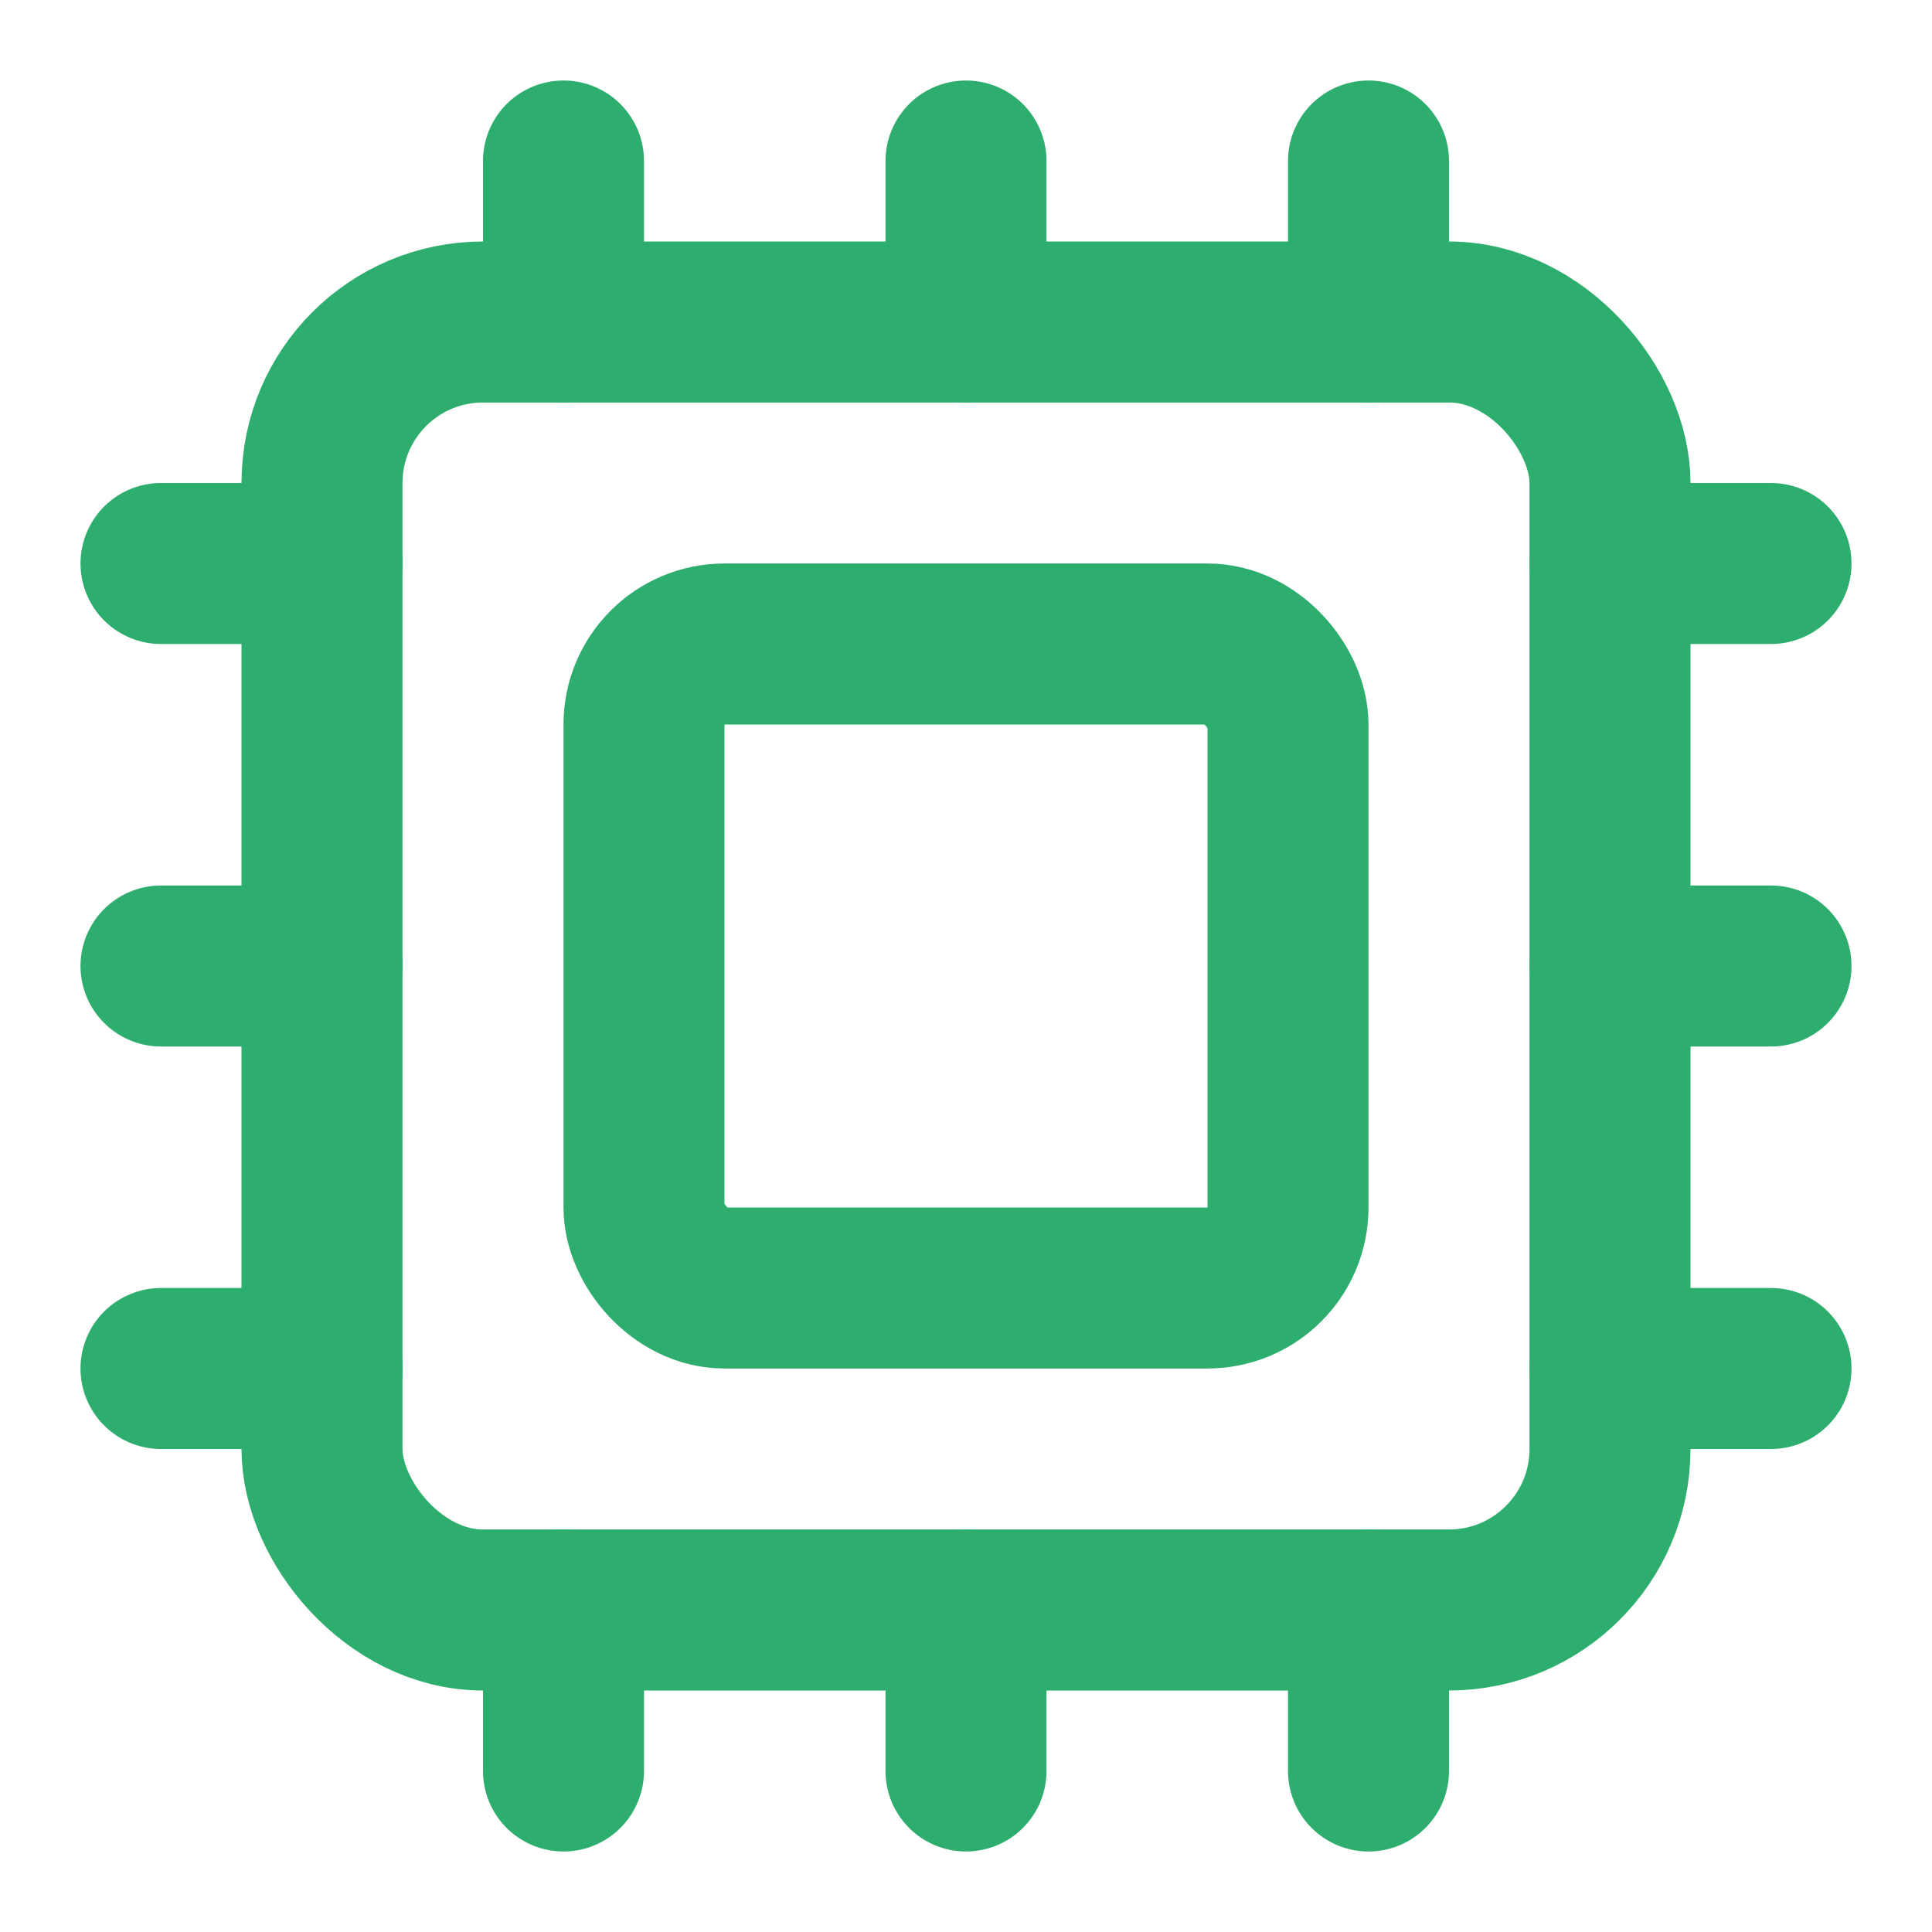
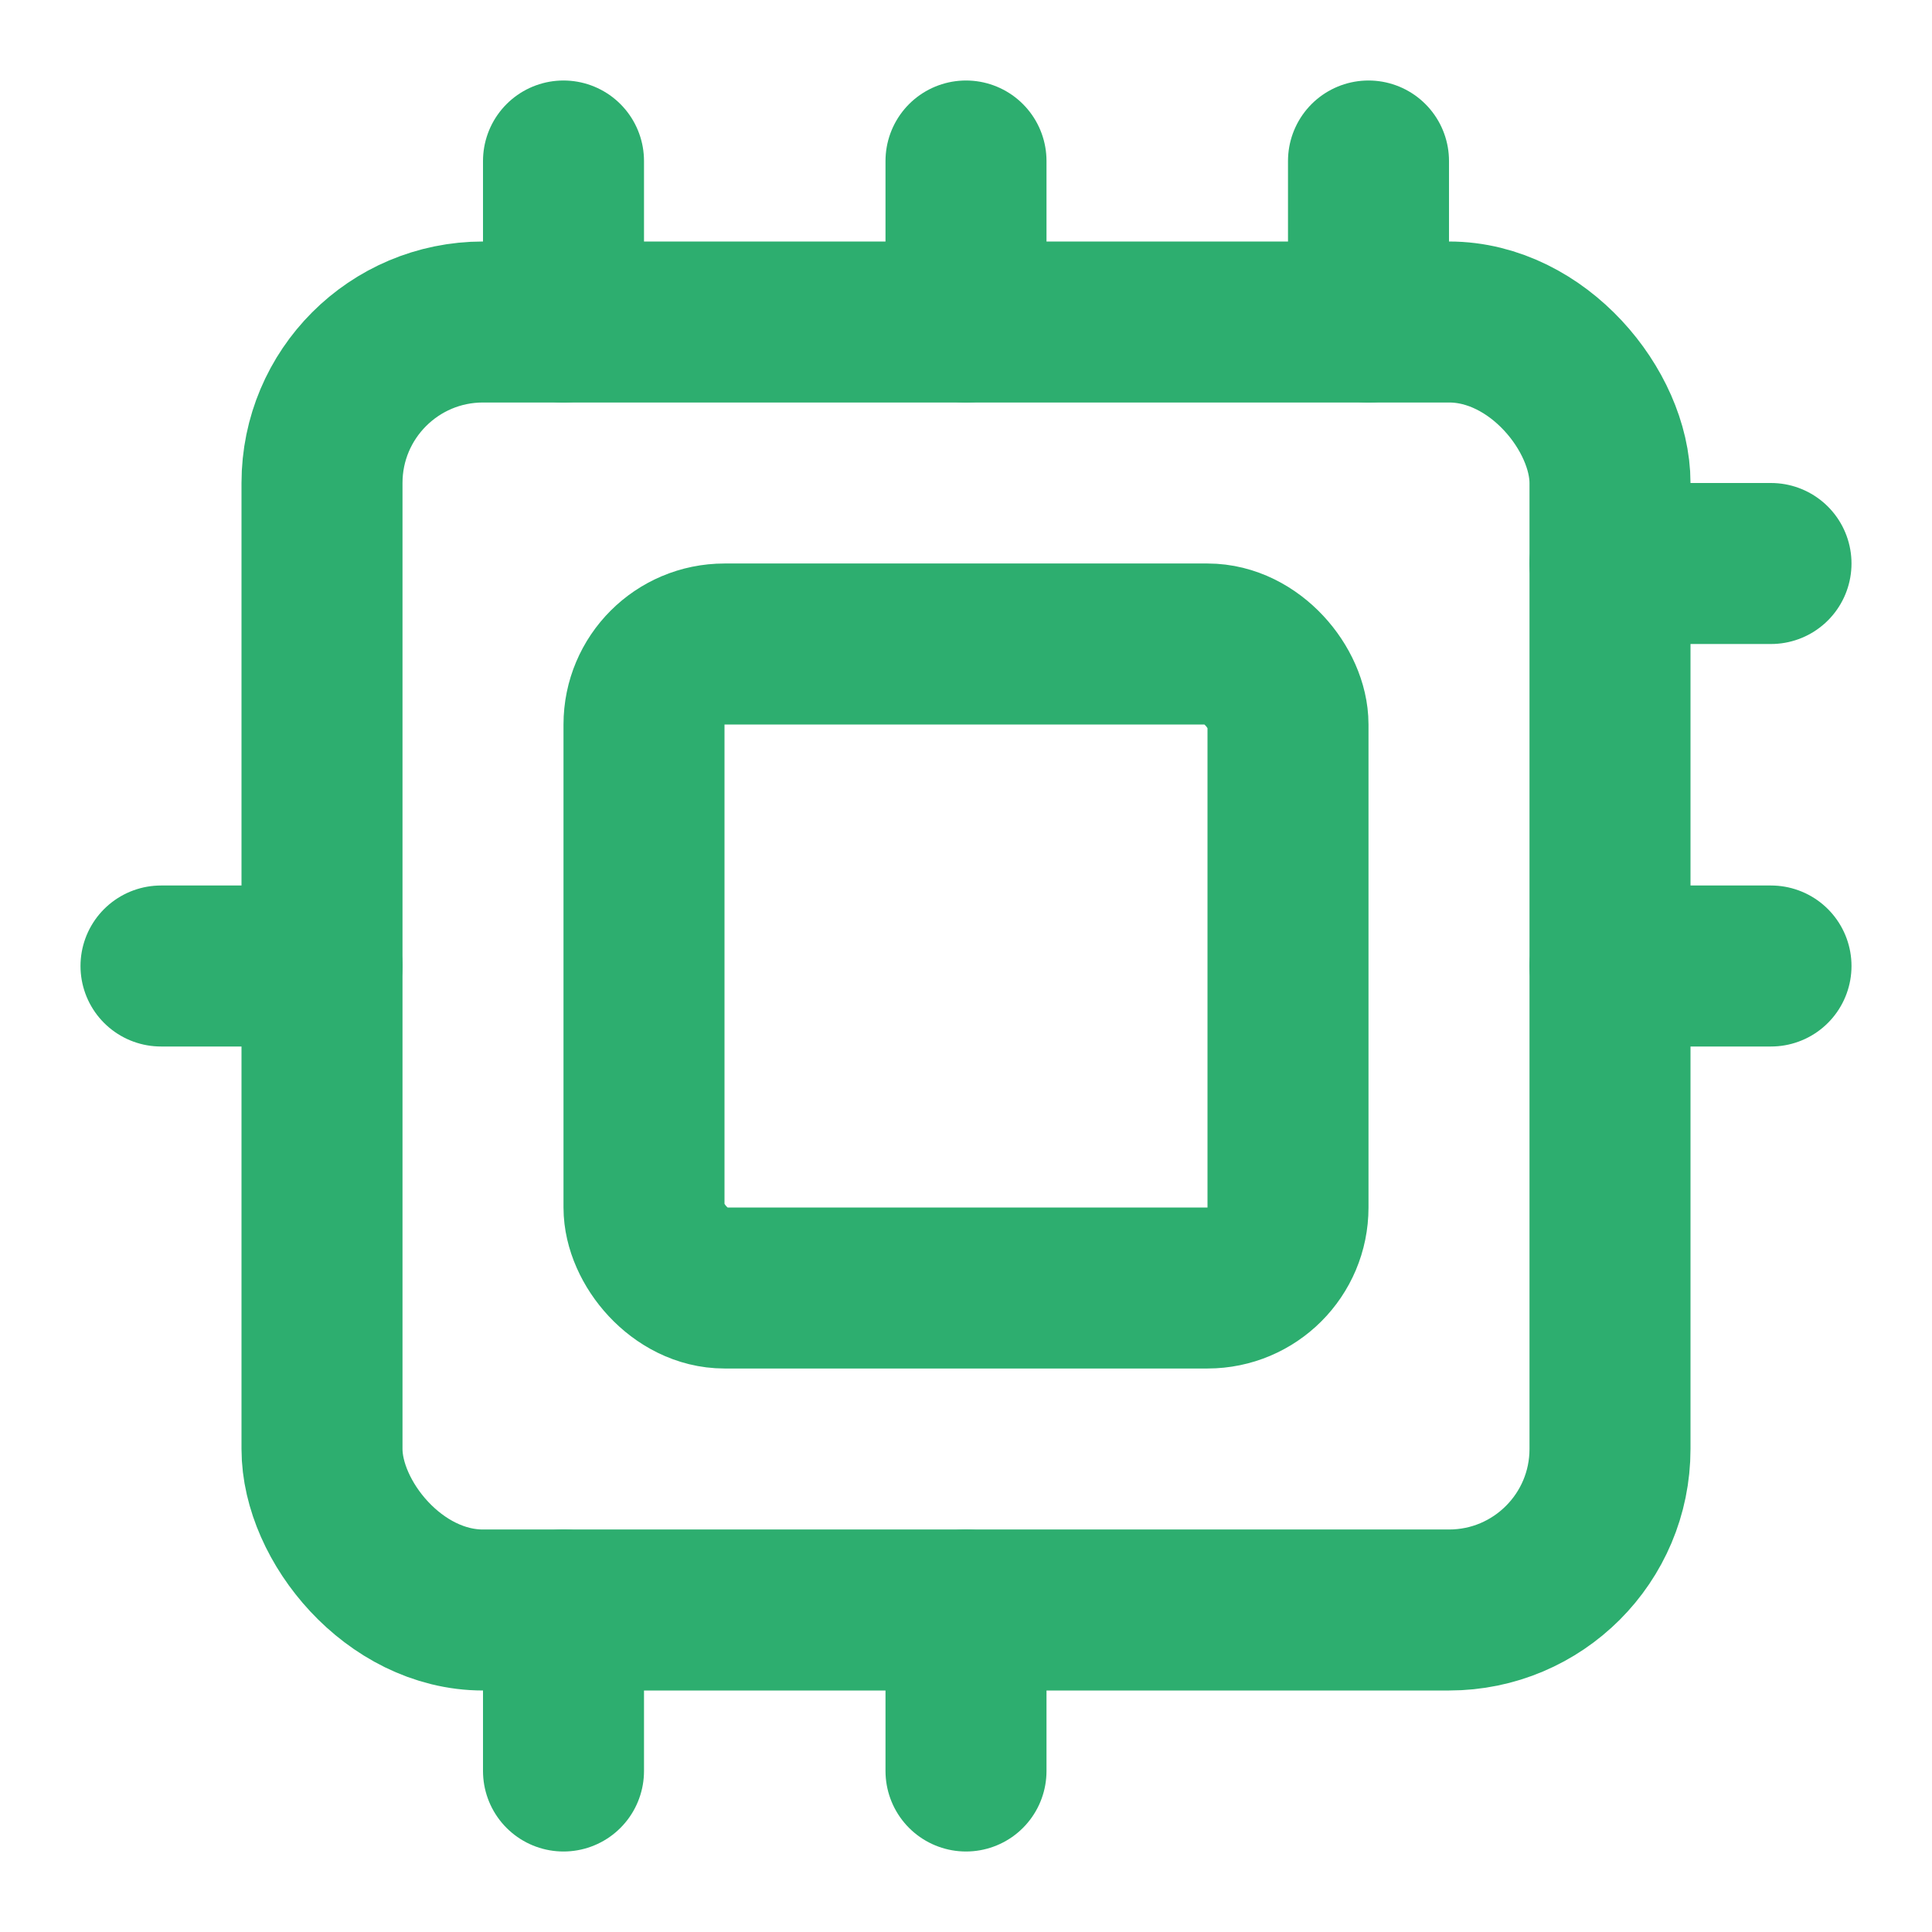
<svg xmlns="http://www.w3.org/2000/svg" width="24" height="24" viewBox="0 0 24 24" fill="none" stroke="#2DAE6F" stroke-width="2" stroke-linecap="round" stroke-linejoin="round" class="lucide lucide-cpu-icon lucide-cpu">
  <path d="M12 20v2" />
  <path d="M12 2v2" />
-   <path d="M17 20v2" />
  <path d="M17 2v2" />
  <path d="M2 12h2" />
-   <path d="M2 17h2" />
-   <path d="M2 7h2" />
  <path d="M20 12h2" />
-   <path d="M20 17h2" />
  <path d="M20 7h2" />
  <path d="M7 20v2" />
  <path d="M7 2v2" />
  <rect x="4" y="4" width="16" height="16" rx="2" />
  <rect x="8" y="8" width="8" height="8" rx="1" />
</svg>